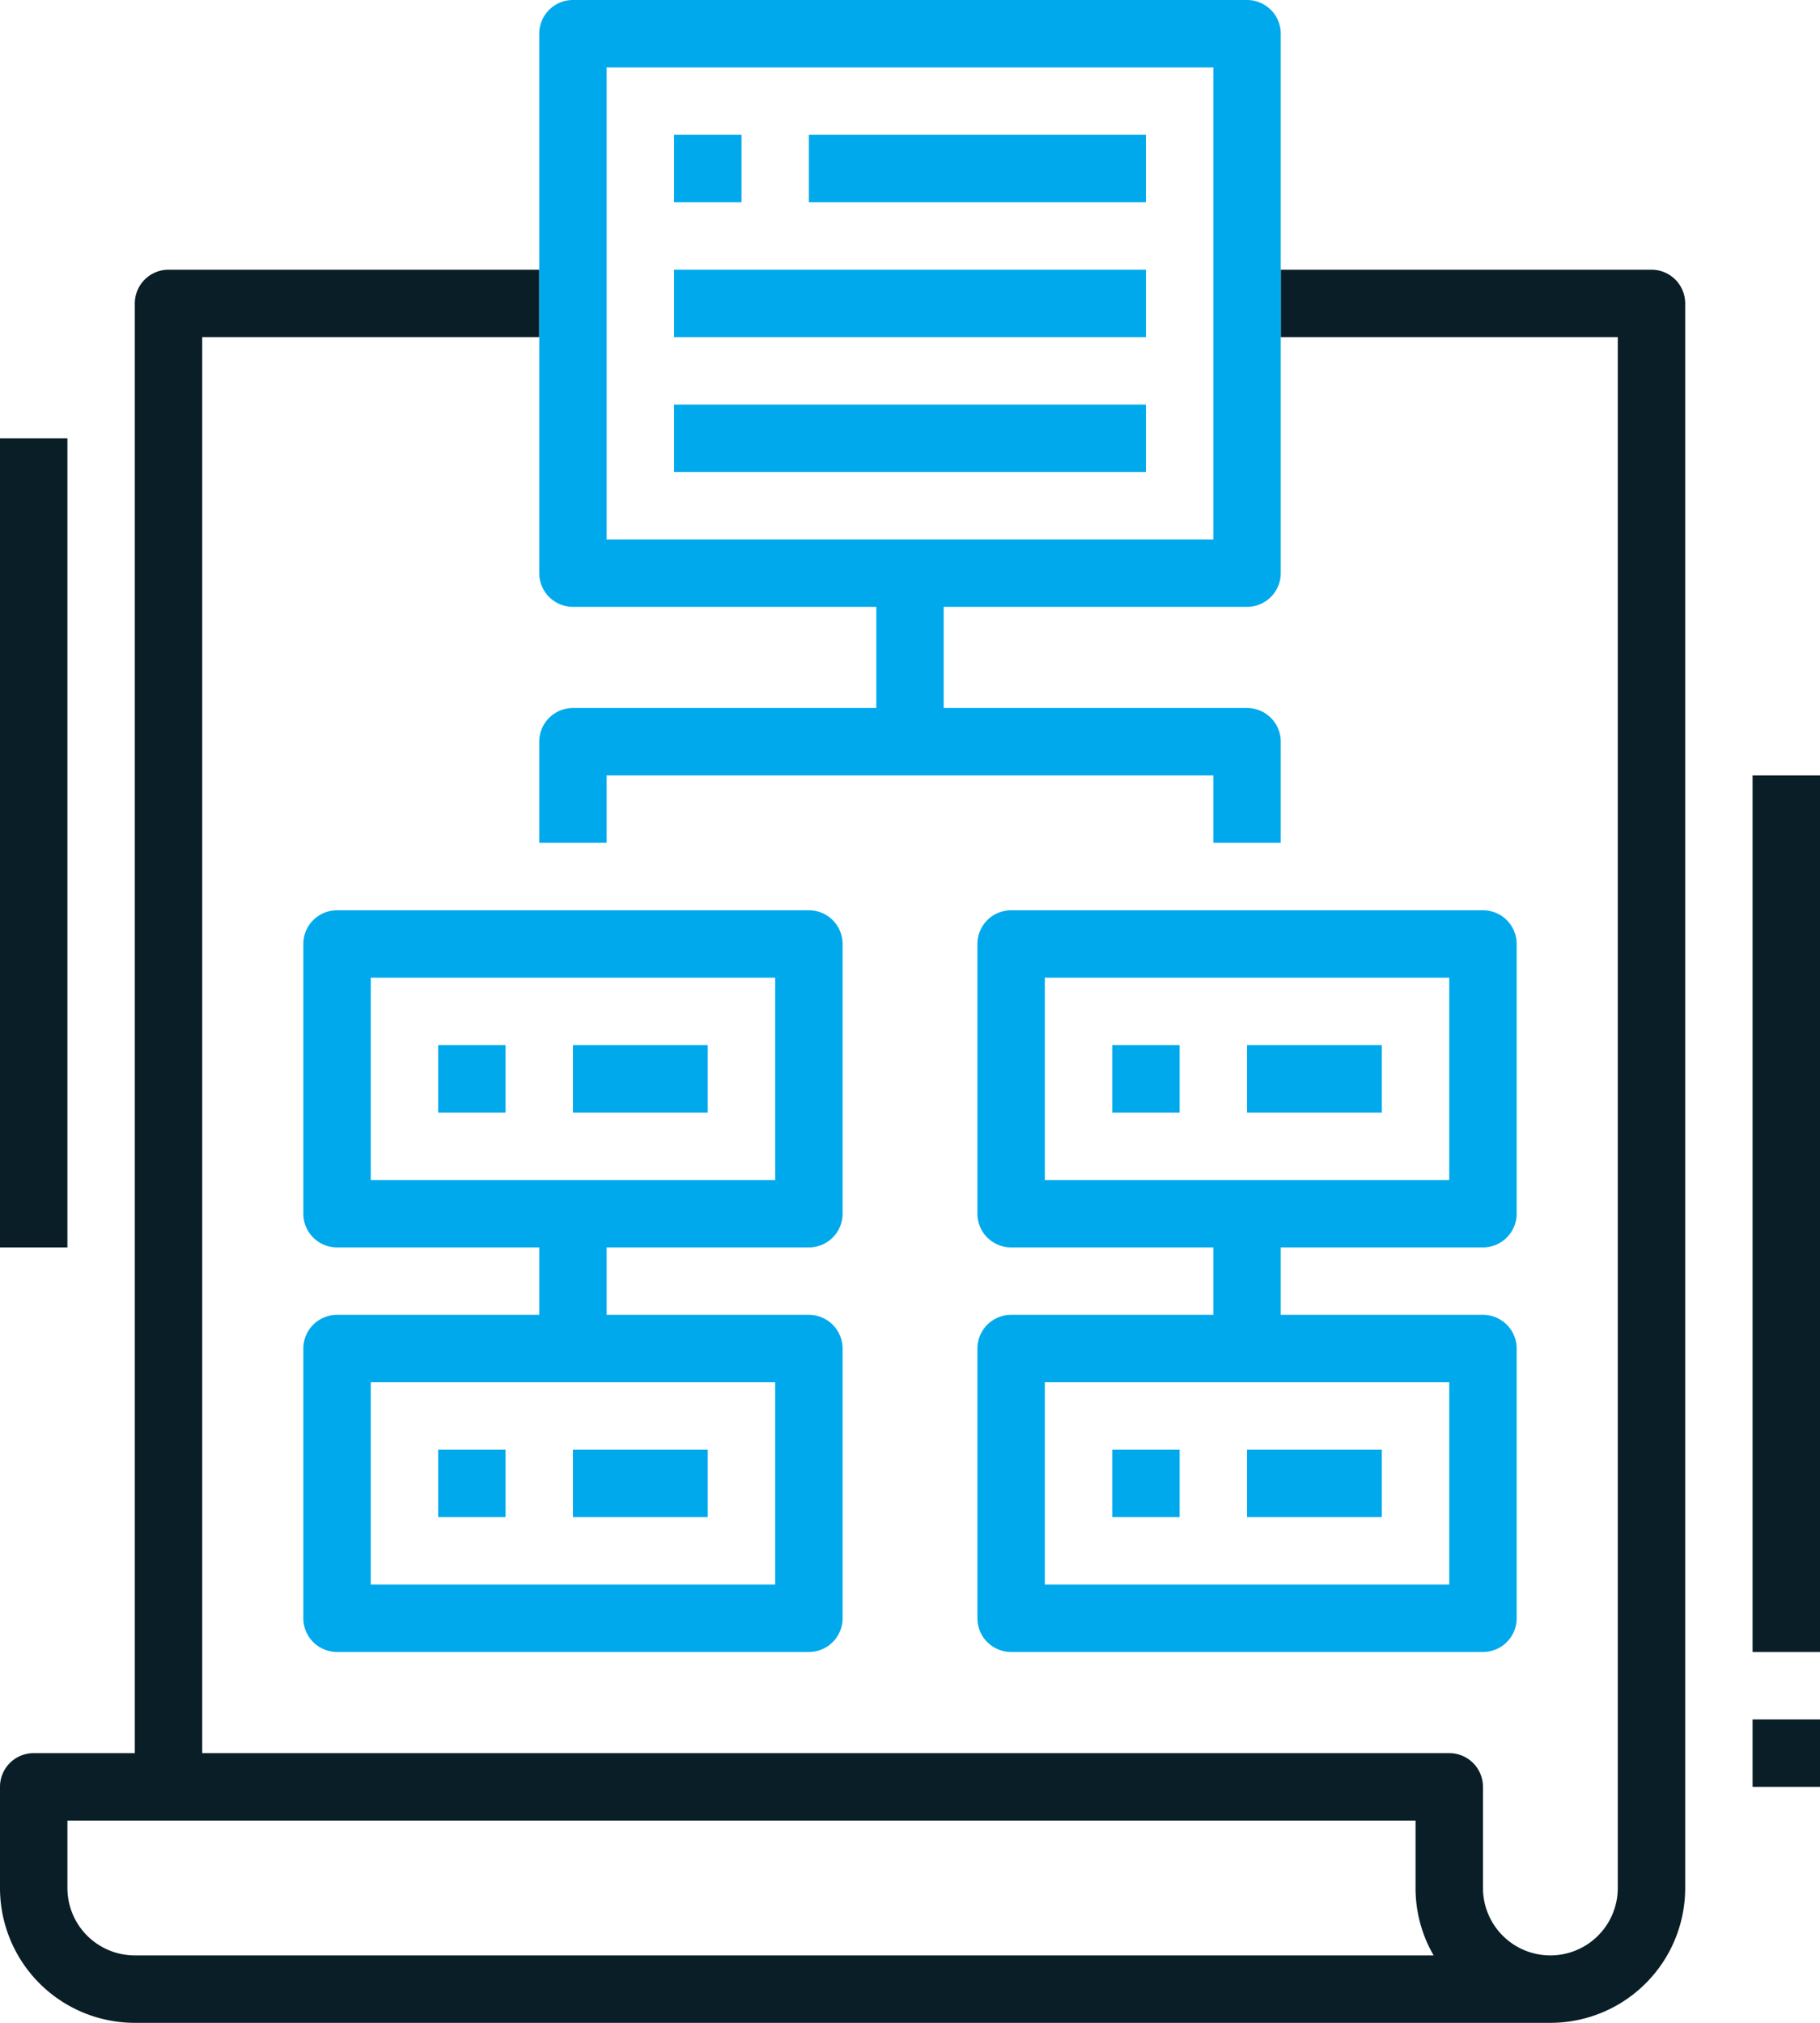
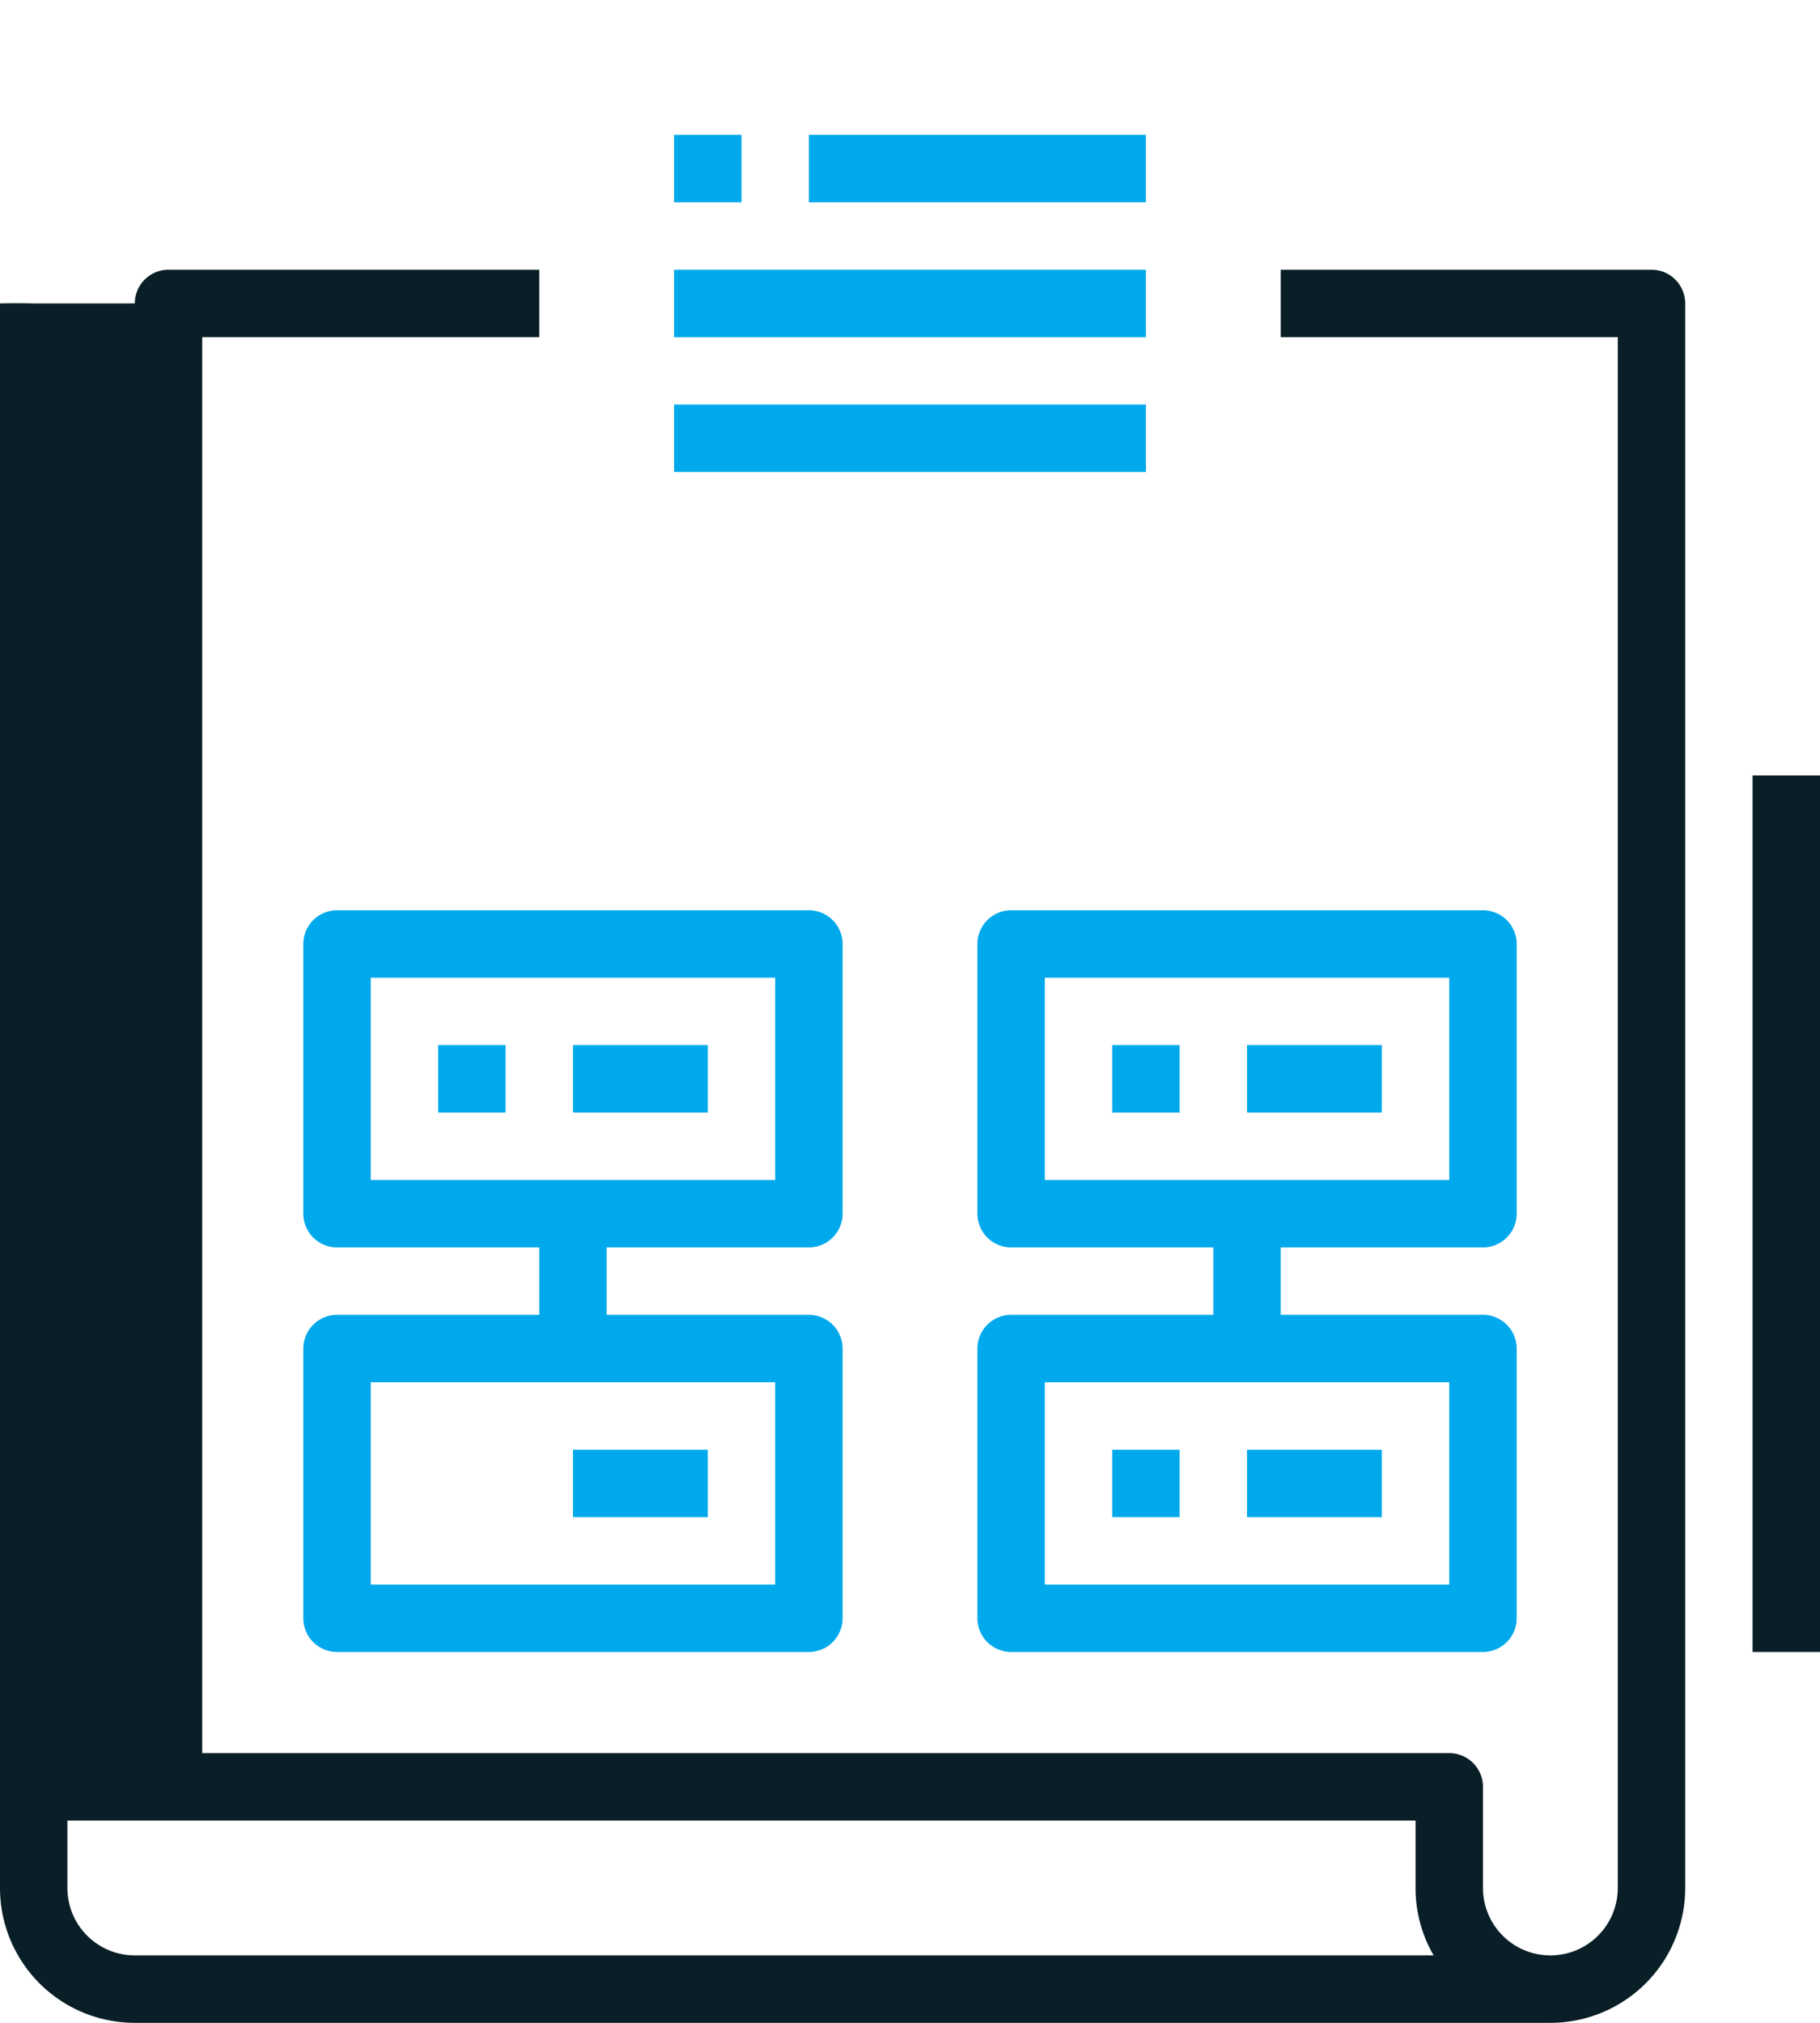
<svg xmlns="http://www.w3.org/2000/svg" width="82.8" height="92" viewBox="0 0 82.8 92">
-   <path d="M24.533,12.267H7.667A1.533,1.533,0,0,0,6.133,13.8V79.733h-4.6A1.533,1.533,0,0,0,0,81.267v4.6A6.133,6.133,0,0,0,6.133,92h64.4a6.133,6.133,0,0,0,6.134-6.133V13.8a1.533,1.533,0,0,0-1.534-1.533H58.267v3.066H73.6V85.867a3.066,3.066,0,0,1-6.133,0v-4.6a1.534,1.534,0,0,0-1.534-1.534H9.2v-64.4H24.533ZM6.133,88.933a3.066,3.066,0,0,1-3.066-3.066V82.8H64.4v3.067a6.08,6.08,0,0,0,.823,3.066Z" fill="#091e26" />
-   <rect width="3.067" height="36.8" transform="translate(0 19.933)" fill="#091e26" />
+   <path d="M24.533,12.267H7.667A1.533,1.533,0,0,0,6.133,13.8h-4.6A1.533,1.533,0,0,0,0,81.267v4.6A6.133,6.133,0,0,0,6.133,92h64.4a6.133,6.133,0,0,0,6.134-6.133V13.8a1.533,1.533,0,0,0-1.534-1.533H58.267v3.066H73.6V85.867a3.066,3.066,0,0,1-6.133,0v-4.6a1.534,1.534,0,0,0-1.534-1.534H9.2v-64.4H24.533ZM6.133,88.933a3.066,3.066,0,0,1-3.066-3.066V82.8H64.4v3.067a6.08,6.08,0,0,0,.823,3.066Z" fill="#091e26" />
  <rect width="3.067" height="39.867" transform="translate(79.733 35.267)" fill="#091e26" />
-   <rect width="3.067" height="3.067" transform="translate(79.733 78.2)" fill="#091e26" />
-   <path d="M27.6,3.067H55.2V24.533H27.6ZM24.533,15.333V26.067A1.533,1.533,0,0,0,26.067,27.6h13.8v4.6h-13.8a1.533,1.533,0,0,0-1.534,1.533v4.6H27.6V35.267H55.2v3.066h3.067v-4.6A1.533,1.533,0,0,0,56.733,32.2h-13.8V27.6h13.8a1.533,1.533,0,0,0,1.534-1.533V1.533A1.533,1.533,0,0,0,56.733,0H26.067a1.533,1.533,0,0,0-1.534,1.533v13.8Z" fill="#00a9ec" />
  <rect width="3.067" height="3.067" transform="translate(30.667 6.133)" fill="#00a9ec" />
  <rect width="15.333" height="3.067" transform="translate(36.8 6.133)" fill="#00a9ec" />
  <rect width="21.467" height="3.067" transform="translate(30.667 12.267)" fill="#00a9ec" />
  <rect width="21.467" height="3.067" transform="translate(30.667 18.4)" fill="#00a9ec" />
  <path d="M36.8,41.4H15.333A1.533,1.533,0,0,0,13.8,42.933V55.2a1.533,1.533,0,0,0,1.533,1.533h9.2V59.8h-9.2A1.533,1.533,0,0,0,13.8,61.333V73.6a1.533,1.533,0,0,0,1.533,1.533H36.8A1.533,1.533,0,0,0,38.333,73.6V61.333A1.533,1.533,0,0,0,36.8,59.8H27.6V56.733h9.2A1.533,1.533,0,0,0,38.333,55.2V42.933A1.533,1.533,0,0,0,36.8,41.4ZM35.267,72.067h-18.4v-9.2h18.4Zm0-18.4h-18.4v-9.2h18.4Z" fill="#00a9ec" />
  <rect width="3.067" height="3.067" transform="translate(19.933 47.533)" fill="#00a9ec" />
  <rect width="6.133" height="3.067" transform="translate(26.067 47.533)" fill="#00a9ec" />
-   <rect width="3.067" height="3.067" transform="translate(19.933 65.933)" fill="#00a9ec" />
  <rect width="6.133" height="3.067" transform="translate(26.067 65.933)" fill="#00a9ec" />
  <path d="M46,41.4a1.533,1.533,0,0,0-1.533,1.533V55.2A1.533,1.533,0,0,0,46,56.733h9.2V59.8H46a1.533,1.533,0,0,0-1.533,1.533V73.6A1.533,1.533,0,0,0,46,75.133H67.467A1.533,1.533,0,0,0,69,73.6V61.333A1.533,1.533,0,0,0,67.467,59.8h-9.2V56.733h9.2A1.533,1.533,0,0,0,69,55.2V42.933A1.533,1.533,0,0,0,67.467,41.4ZM65.933,72.067h-18.4v-9.2h18.4Zm0-18.4h-18.4v-9.2h18.4Z" fill="#00a9ec" />
  <rect width="3.067" height="3.067" transform="translate(50.6 47.533)" fill="#00a9ec" />
  <rect width="6.133" height="3.067" transform="translate(56.733 47.533)" fill="#00a9ec" />
  <rect width="3.067" height="3.067" transform="translate(50.6 65.933)" fill="#00a9ec" />
  <rect width="6.133" height="3.067" transform="translate(56.733 65.933)" fill="#00a9ec" />
</svg>